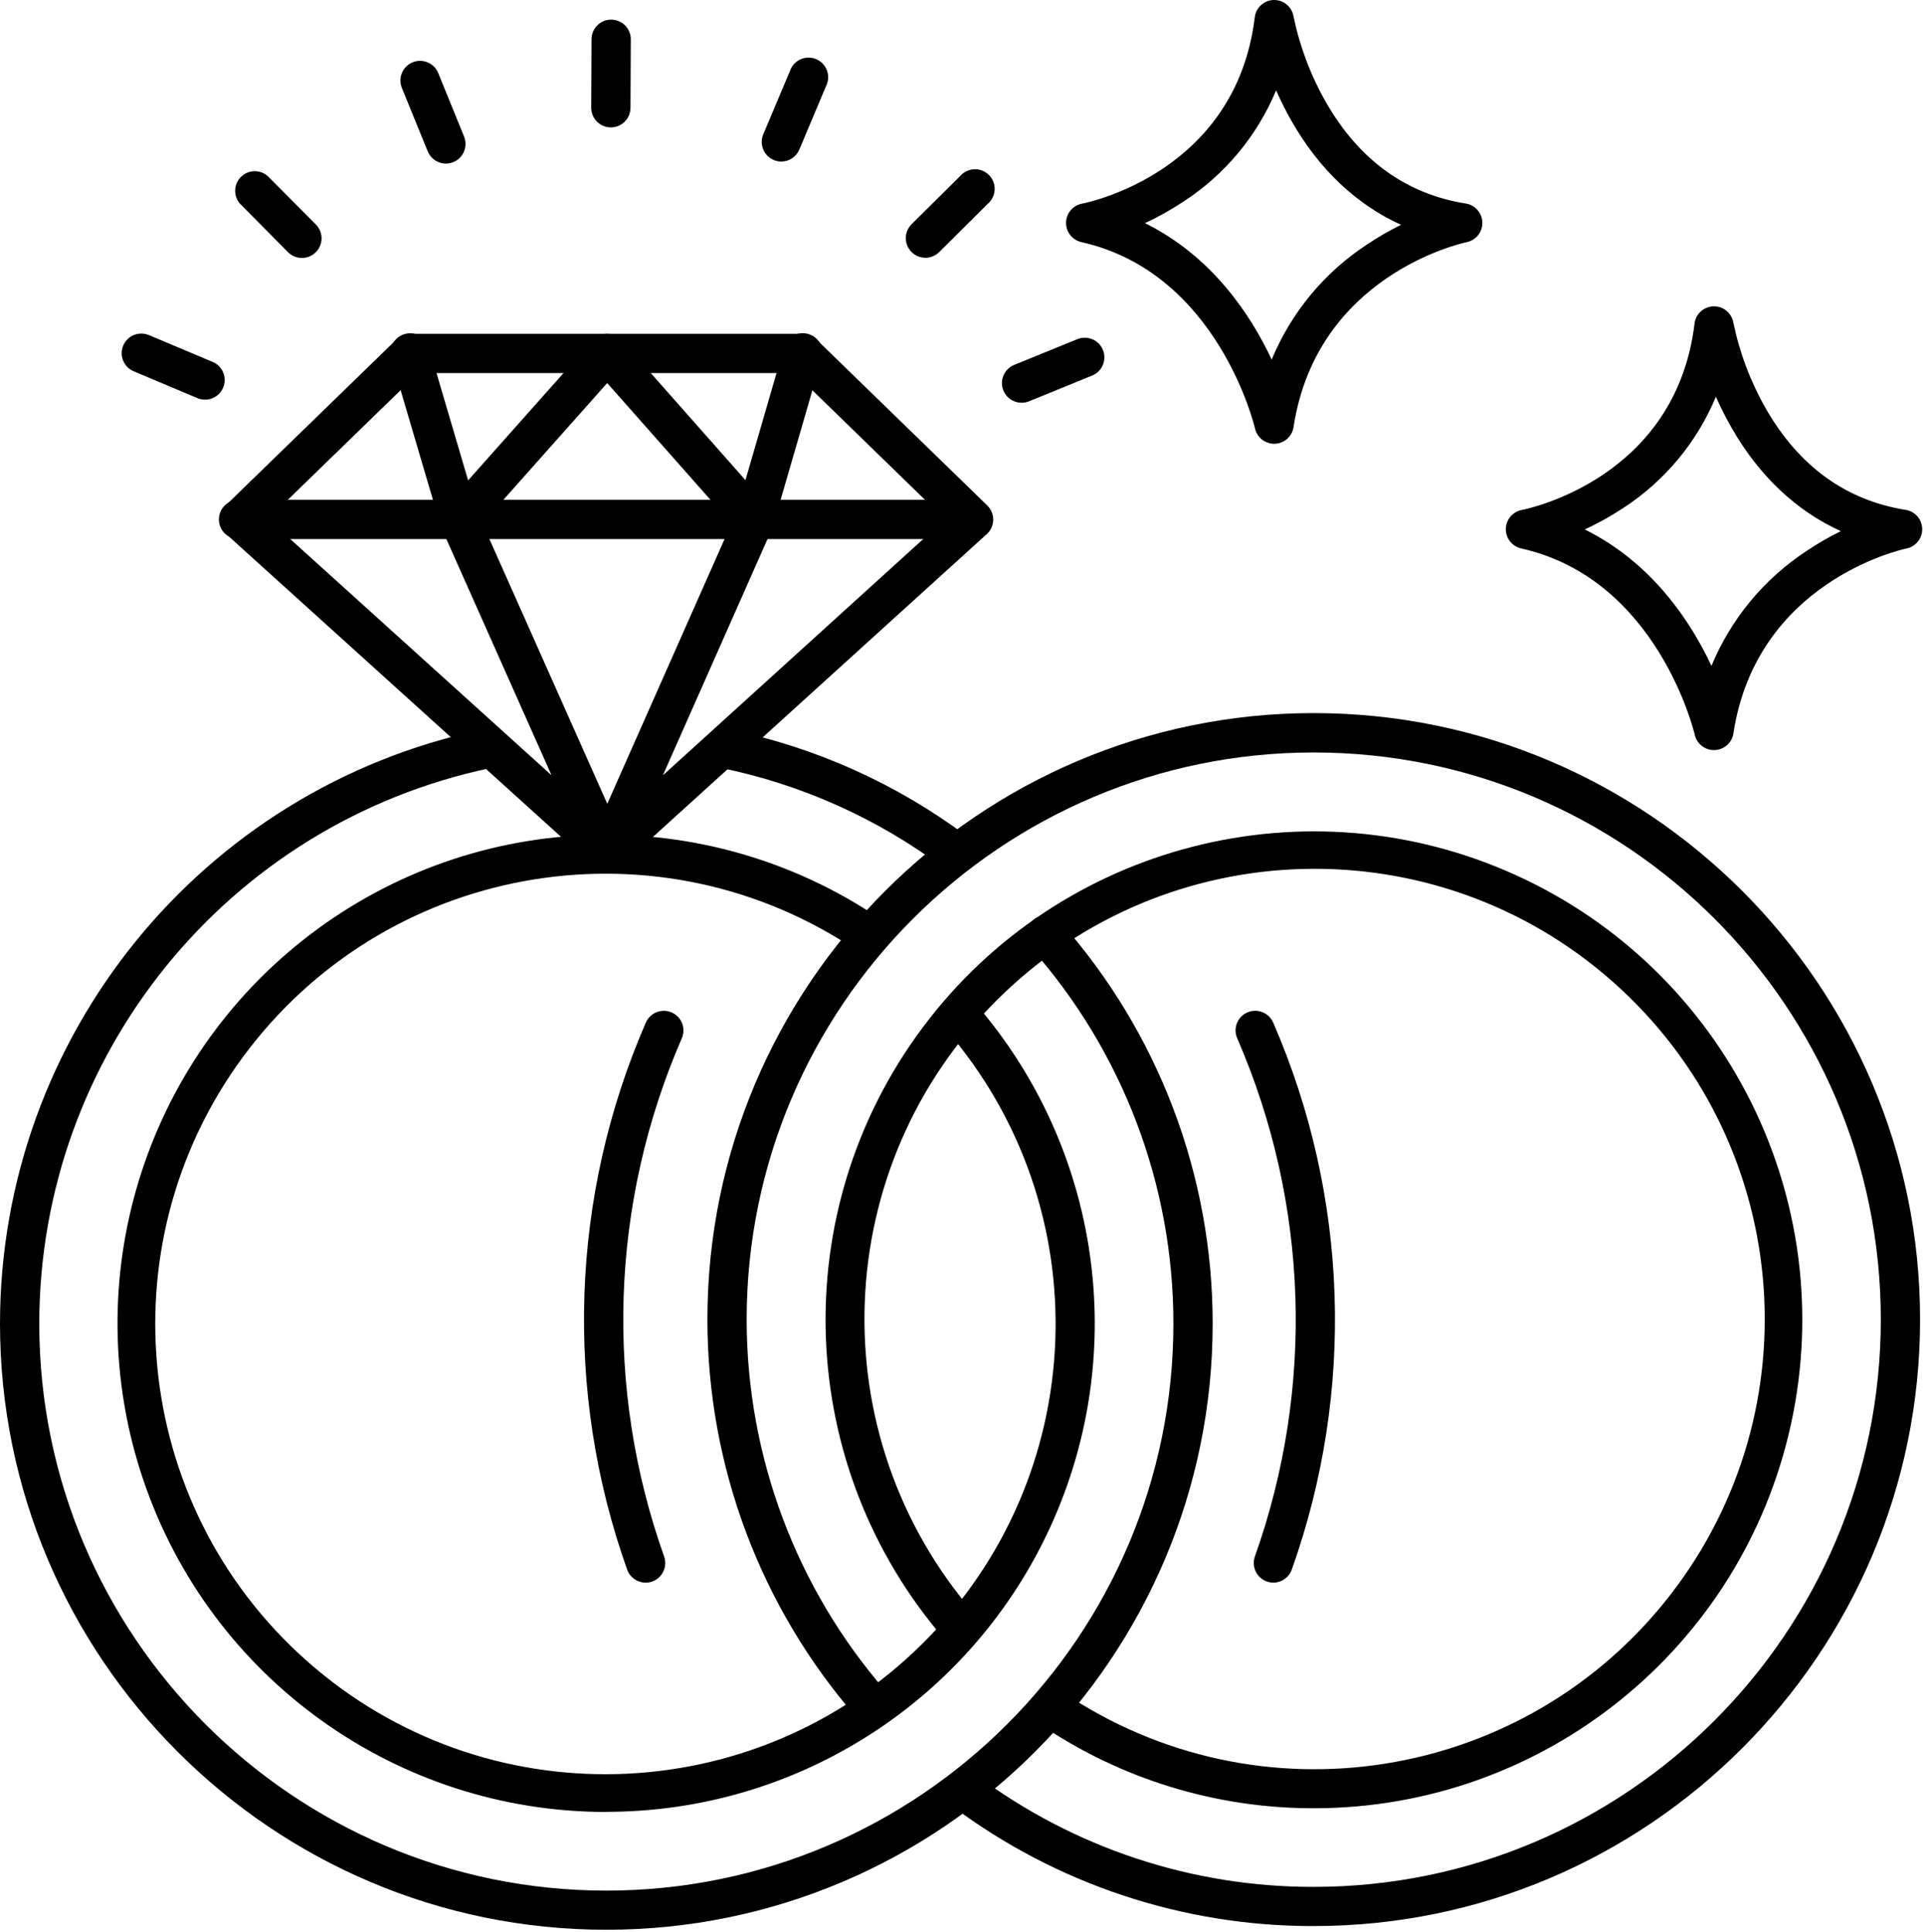
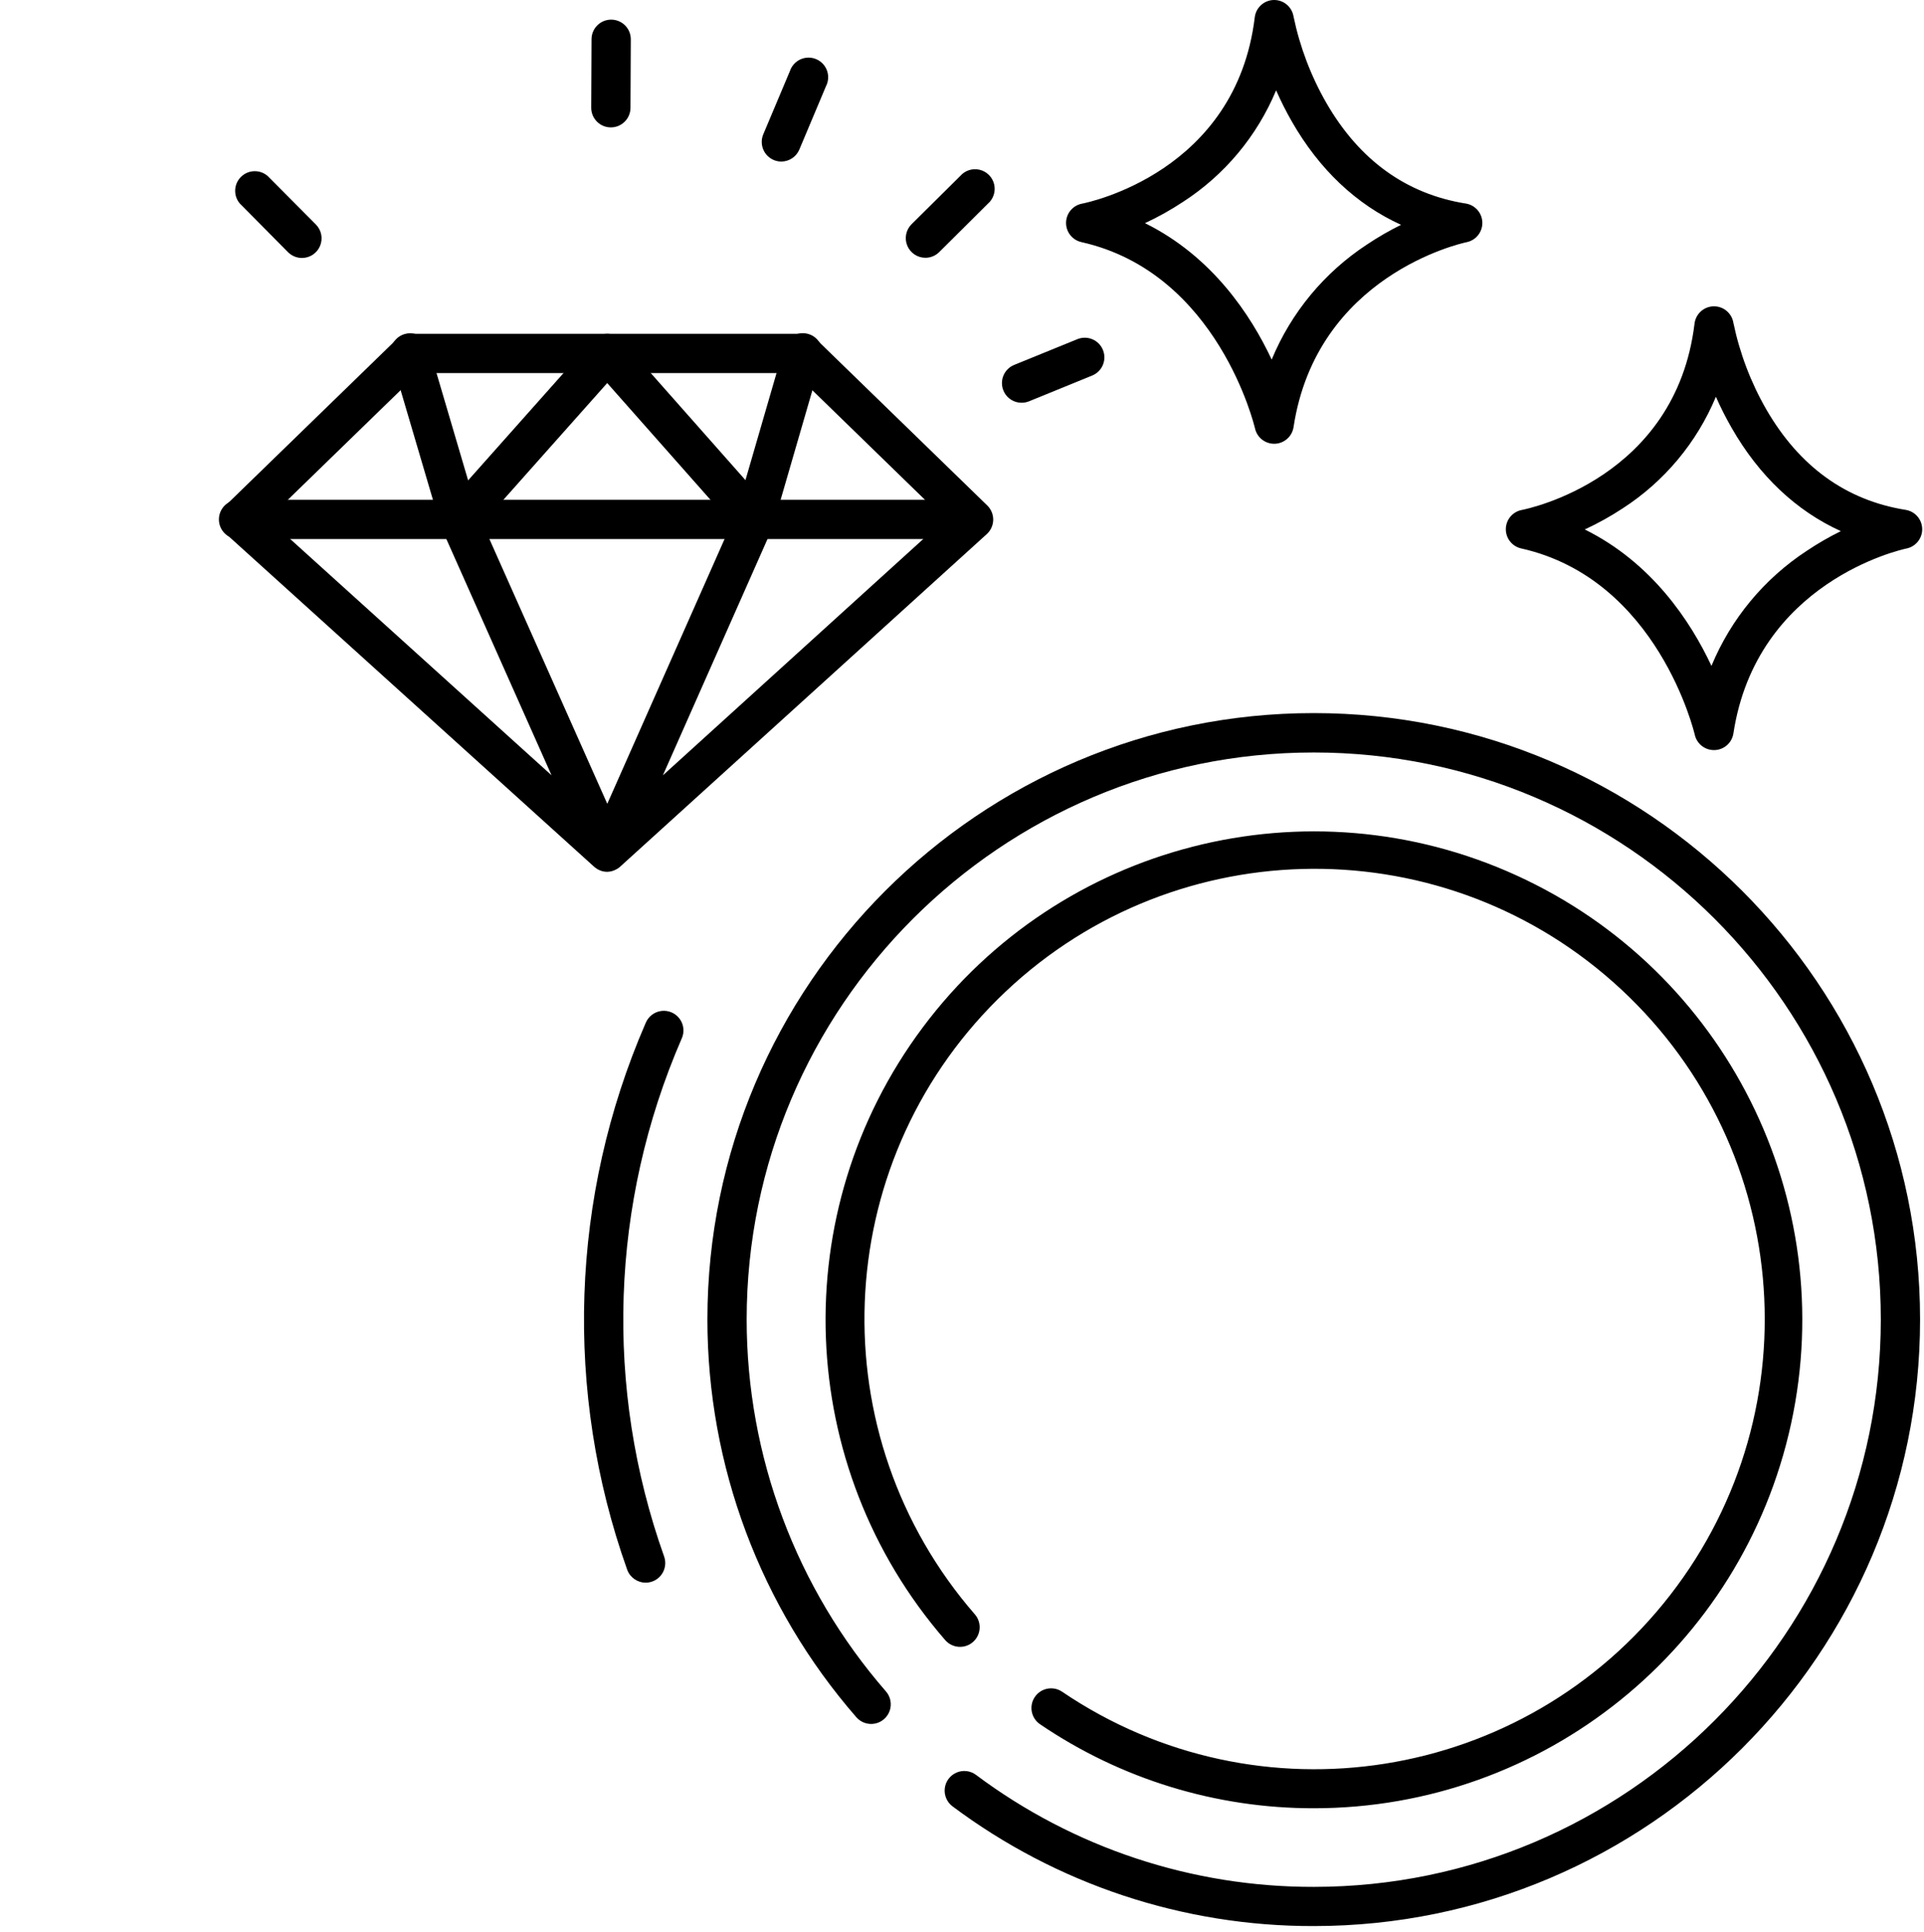
<svg xmlns="http://www.w3.org/2000/svg" width="490px" height="492px" viewBox="0 0 490 492" version="1.1">
  <title>Wedding Day</title>
  <g id="Page-1" stroke="none" stroke-width="1" fill="none" fill-rule="evenodd">
    <g id="Desktop" transform="translate(-465, -165)" fill="#000000" fill-rule="nonzero">
      <g id="Group" transform="translate(465, 165)">
        <path d="M247.75,137.27 L60.75,137.27 C57.989,137.27 55.75,135.031 55.75,132.27 C55.75,129.509 57.989,127.27 60.75,127.27 L247.75,127.27 C250.511,127.27 252.75,129.509 252.75,132.27 C252.75,135.031 250.511,137.27 247.75,137.27 L247.75,137.27 Z" id="Path" />
        <path d="M192.12,137.37 C190.689,137.368 189.327,136.753 188.38,135.68 L154.64,97.54 L120.71,135.69 C119.503,137.046 117.655,137.641 115.883,137.244 C114.111,136.848 112.694,135.521 112.18,133.78 L99.69,91.41 C99.128,89.679 99.55,87.779 100.793,86.45 C102.036,85.121 103.903,84.572 105.668,85.017 C107.432,85.461 108.816,86.83 109.28,88.59 L119.22,122.32 L150.91,86.68 C151.859,85.611 153.22,85 154.65,85 L154.65,85 C156.081,85.002 157.443,85.617 158.39,86.69 L189.85,122.26 L199.62,88.61 C200.069,86.84 201.447,85.455 203.216,84.999 C204.984,84.542 206.86,85.085 208.111,86.416 C209.361,87.747 209.786,89.654 209.22,91.39 L196.92,133.76 C196.415,135.511 194.997,136.848 193.22,137.25 C192.859,137.329 192.49,137.37 192.12,137.37 L192.12,137.37 Z" id="Path" />
        <path d="M154.65,222 L154.65,222 C154.008,222 153.373,221.875 152.78,221.63 C152.336,221.449 151.921,221.203 151.55,220.9 L151.28,220.68 L57.61,136 C56.582,135.074 55.983,133.764 55.956,132.38 C55.93,130.997 56.478,129.665 57.47,128.7 L101,86.41 C101.933,85.506 103.181,85 104.48,85 L204.42,85 C205.719,85 206.967,85.506 207.9,86.41 L251.43,128.71 C252.421,129.672 252.97,131 252.948,132.381 C252.925,133.762 252.332,135.072 251.31,136 L158,220.63 L157.75,220.86 C157.384,221.149 156.98,221.388 156.55,221.57 L156.55,221.57 C155.951,221.837 155.305,221.983 154.65,222 Z M117,127.37 C118.984,127.375 120.777,128.552 121.57,130.37 L154.66,204.68 L187.58,130.38 C188.275,128.703 189.824,127.535 191.627,127.328 C193.431,127.12 195.204,127.906 196.262,129.381 C197.32,130.856 197.495,132.789 196.72,134.43 L168.82,197.43 L240.67,132.23 L202.39,95 L106.51,95 L68.27,132.16 L140.46,197.41 L112.41,134.41 C111.737,132.868 111.885,131.091 112.803,129.681 C113.721,128.271 115.287,127.418 116.97,127.41 L117,127.37 Z" id="Shape" />
        <path d="M324.5,113 C322.158,113 320.13,111.375 319.62,109.09 C319.53,108.7 310.26,69.46 275.41,61.65 C273.098,61.133 271.466,59.063 271.501,56.694 C271.538,54.325 273.233,52.306 275.56,51.86 C277.16,51.55 314.8,43.8 319.56,4.4 C319.857,1.939 321.912,0.066 324.39,0 L324.5,0 C326.944,0 329.029,1.769 329.43,4.18 C331.037,11.931 333.865,19.377 337.81,26.24 C346.22,40.8 358.16,49.41 373.29,51.83 C375.682,52.202 377.464,54.234 377.52,56.654 C377.577,59.074 375.892,61.187 373.52,61.67 C371.97,61.99 335.32,70.22 329.44,108.75 C329.08,111.13 327.076,112.916 324.67,113 L324.5,113 Z M291.6,56.82 C308.7,65.28 318.54,80.19 323.87,91.56 C328.835,79.569 337.3,69.355 348.16,62.25 C350.933,60.393 353.826,58.723 356.82,57.25 C345.44,52.08 336,43.17 329,30.94 C327.527,28.366 326.191,25.716 325,23 C320.15,34.652 311.879,44.559 301.28,51.41 C298.193,53.453 294.958,55.262 291.6,56.82 L291.6,56.82 Z" id="Shape" />
        <path d="M436.5,191 C434.158,191 432.13,189.375 431.62,187.09 C431.53,186.7 422.26,147.46 387.41,139.65 C385.098,139.133 383.466,137.063 383.501,134.694 C383.538,132.325 385.233,130.306 387.56,129.86 C389.16,129.55 426.8,121.8 431.56,82.4 C431.858,79.931 433.924,78.057 436.41,78 L436.52,78 C438.964,78 441.049,79.769 441.45,82.18 C443.057,89.931 445.885,97.377 449.83,104.24 C458.24,118.8 470.18,127.41 485.31,129.83 C487.702,130.202 489.484,132.234 489.54,134.654 C489.597,137.074 487.912,139.187 485.54,139.67 C483.99,139.99 447.34,148.22 441.46,186.75 C441.1,189.13 439.096,190.916 436.69,191 L436.5,191 Z M403.6,134.82 C420.7,143.28 430.54,158.19 435.87,169.56 C440.835,157.569 449.3,147.355 460.16,140.25 C462.933,138.393 465.826,136.723 468.82,135.25 C457.44,130.08 448,121.17 441,108.94 C439.528,106.376 438.192,103.736 437,101.03 C432.15,112.682 423.879,122.589 413.28,129.44 C410.192,131.473 406.957,133.271 403.6,134.82 L403.6,134.82 Z" id="Shape" />
-         <path d="M154.42,491.39 C69.27,491.39 -2.84217094e-14,422.11 -2.84217094e-14,337 C0.073,263.949 51.245,200.91 122.72,185.82 C125.423,185.254 128.074,186.987 128.64,189.69 C129.206,192.393 127.473,195.044 124.77,195.61 C57.93,209.733 10.078,268.684 10,337 C10,416.63 74.79,481.42 154.42,481.42 C234.05,481.42 298.84,416.6 298.84,337 C298.84,301.783 285.949,267.784 262.6,241.42 C260.769,239.352 260.962,236.191 263.03,234.36 C265.098,232.529 268.259,232.722 270.09,234.79 C295.057,262.983 308.84,299.341 308.84,337 C308.84,422.11 239.57,491.39 154.42,491.39 Z M154.42,461.39 C101.041,461.419 53.591,427.396 36.49,376.83 C19.389,326.264 36.448,270.424 78.888,238.048 C121.328,205.672 179.69,203.975 223.94,233.83 C226.137,235.409 226.679,238.45 225.163,240.691 C223.648,242.932 220.624,243.561 218.34,242.11 C168.27,208.309 100.563,219.159 63.562,266.913 C26.561,314.667 32.964,382.938 78.198,422.981 C123.432,463.023 191.976,461.095 234.889,418.574 C277.801,376.053 280.356,307.529 240.73,261.93 C238.916,259.848 239.133,256.689 241.215,254.875 C243.297,253.061 246.456,253.278 248.27,255.36 C280.26,292.131 287.822,344.199 267.616,388.552 C247.41,432.905 203.159,461.367 154.42,461.36 L154.42,461.39 Z M243.35,222 C242.268,222 241.215,221.649 240.35,221 C223.499,208.418 204.076,199.714 183.47,195.51 C180.764,194.958 179.018,192.316 179.57,189.61 C180.122,186.904 182.764,185.158 185.47,185.71 C207.52,190.211 228.302,199.53 246.33,213 C248.052,214.291 248.754,216.539 248.073,218.581 C247.393,220.623 245.482,222 243.33,222 L243.35,222 Z" id="Shape" />
        <path d="M334.58,490.45 C301.42,490.525 269.132,479.825 242.58,459.96 C241.151,458.888 240.402,457.135 240.616,455.362 C240.83,453.588 241.973,452.064 243.616,451.362 C245.259,450.66 247.151,450.888 248.58,451.96 C273.419,470.539 303.622,480.544 334.64,480.47 C414.21,480.45 479,415.67 479,336 C479,256.33 414.21,191.61 334.58,191.61 C254.95,191.61 190.16,256.4 190.16,336 C190.171,370.812 202.768,404.447 225.63,430.7 C226.804,432.047 227.17,433.918 226.59,435.607 C226.01,437.297 224.573,438.549 222.82,438.892 C221.067,439.235 219.264,438.617 218.09,437.27 C193.64,409.197 180.168,373.228 180.16,336 C180.16,250.86 249.43,181.58 334.58,181.58 C419.73,181.58 489,250.89 489,336 C489,421.11 419.73,490.45 334.58,490.45 Z M334.58,460.45 C309.725,460.484 285.437,453.03 264.88,439.06 C262.594,437.508 261.998,434.396 263.55,432.11 C265.102,429.824 268.214,429.228 270.5,430.78 C320.525,464.67 388.267,453.914 425.334,406.195 C462.401,358.475 456.066,290.178 410.853,250.091 C365.641,210.004 297.077,211.892 254.139,254.406 C211.201,296.92 208.633,365.463 248.27,411.07 C250.084,413.152 249.867,416.311 247.785,418.125 C245.703,419.939 242.544,419.722 240.73,417.64 C202.354,373.462 199.968,308.506 234.998,261.631 C270.027,214.755 332.997,198.64 386.238,222.926 C439.479,247.212 468.588,305.329 456.152,362.511 C443.716,419.693 393.099,460.47 334.58,460.45 Z" id="Shape" />
-         <path d="M324.31,403 C322.682,403 321.155,402.21 320.217,400.878 C319.28,399.547 319.05,397.842 319.6,396.31 C334.867,353.403 333.276,306.3 315.15,264.52 C314.369,262.873 314.547,260.931 315.614,259.453 C316.681,257.975 318.468,257.194 320.278,257.416 C322.087,257.639 323.632,258.828 324.31,260.52 C343.454,304.625 345.131,354.356 329,399.65 C328.302,401.646 326.424,402.987 324.31,403 L324.31,403 Z" id="Path" />
        <path d="M164.43,403 C162.316,403 160.43,401.671 159.72,399.68 C143.587,354.378 145.267,304.64 164.42,260.53 C165.098,258.838 166.643,257.649 168.452,257.426 C170.262,257.204 172.049,257.985 173.116,259.463 C174.183,260.941 174.361,262.883 173.58,264.53 C155.454,306.31 153.863,353.413 169.13,396.32 C169.68,397.851 169.451,399.553 168.516,400.884 C167.581,402.215 166.057,403.008 164.43,403.01 L164.43,403 Z" id="Path" />
-         <path d="M113.57,41.66 C111.532,41.663 109.696,40.428 108.93,38.54 L102.35,22.39 C101.306,19.833 102.533,16.914 105.09,15.87 C107.647,14.826 110.566,16.053 111.61,18.61 L118.19,34.77 C119.228,37.324 118.002,40.237 115.45,41.28 C114.855,41.53 114.216,41.659 113.57,41.66 L113.57,41.66 Z" id="Path" />
        <path d="M260.2,102.55 C257.799,102.563 255.728,100.868 255.266,98.512 C254.804,96.156 256.082,93.804 258.31,92.91 L274.47,86.33 C277.012,85.354 279.867,86.59 280.894,89.112 C281.921,91.634 280.741,94.513 278.24,95.59 L262.09,102.18 C261.49,102.425 260.848,102.55 260.2,102.55 Z" id="Path" />
-         <path d="M52.22,101.77 C51.554,101.772 50.894,101.64 50.28,101.38 L34.21,94.61 C32.502,93.959 31.285,92.429 31.036,90.618 C30.787,88.807 31.546,87.005 33.016,85.918 C34.486,84.83 36.431,84.632 38.09,85.4 L54.16,92.16 C56.356,93.082 57.596,95.425 57.125,97.759 C56.654,100.094 54.602,101.772 52.22,101.77 L52.22,101.77 Z" id="Path" />
        <path d="M199,41.14 C198.334,41.143 197.673,41.01 197.06,40.75 C195.837,40.236 194.869,39.257 194.368,38.028 C193.867,36.8 193.875,35.423 194.39,34.2 L201.16,18.13 C201.741,16.331 203.286,15.014 205.154,14.725 C207.021,14.436 208.893,15.224 209.99,16.763 C211.087,18.302 211.222,20.329 210.34,22 L203.58,38.07 C202.807,39.919 201.004,41.127 199,41.14 Z" id="Path" />
        <path d="M76.9,65.69 C75.567,65.69 74.289,65.157 73.35,64.21 L61.07,51.82 C59.384,49.824 59.519,46.867 61.379,45.033 C63.24,43.199 66.198,43.106 68.17,44.82 L80.45,57.17 C81.871,58.603 82.291,60.75 81.514,62.613 C80.738,64.476 78.918,65.69 76.9,65.69 L76.9,65.69 Z" id="Path" />
        <path d="M235.68,65.64 C233.654,65.64 231.829,64.417 231.058,62.543 C230.286,60.67 230.722,58.517 232.16,57.09 L244.55,44.81 C245.782,43.393 247.705,42.785 249.528,43.238 C251.351,43.69 252.766,45.126 253.193,46.955 C253.619,48.784 252.985,50.698 251.55,51.91 L239.2,64.19 C238.264,65.119 236.999,65.64 235.68,65.64 L235.68,65.64 Z" id="Path" />
        <path d="M155.57,32.44 L155.57,32.44 C152.809,32.44 150.57,30.201 150.57,27.44 L150.65,10 C150.65,7.239 152.889,5 155.65,5 L155.65,5 C158.411,5 160.65,7.239 160.65,10 L160.57,27.44 C160.57,30.201 158.331,32.44 155.57,32.44 L155.57,32.44 Z" id="Path" />
      </g>
    </g>
  </g>
</svg>